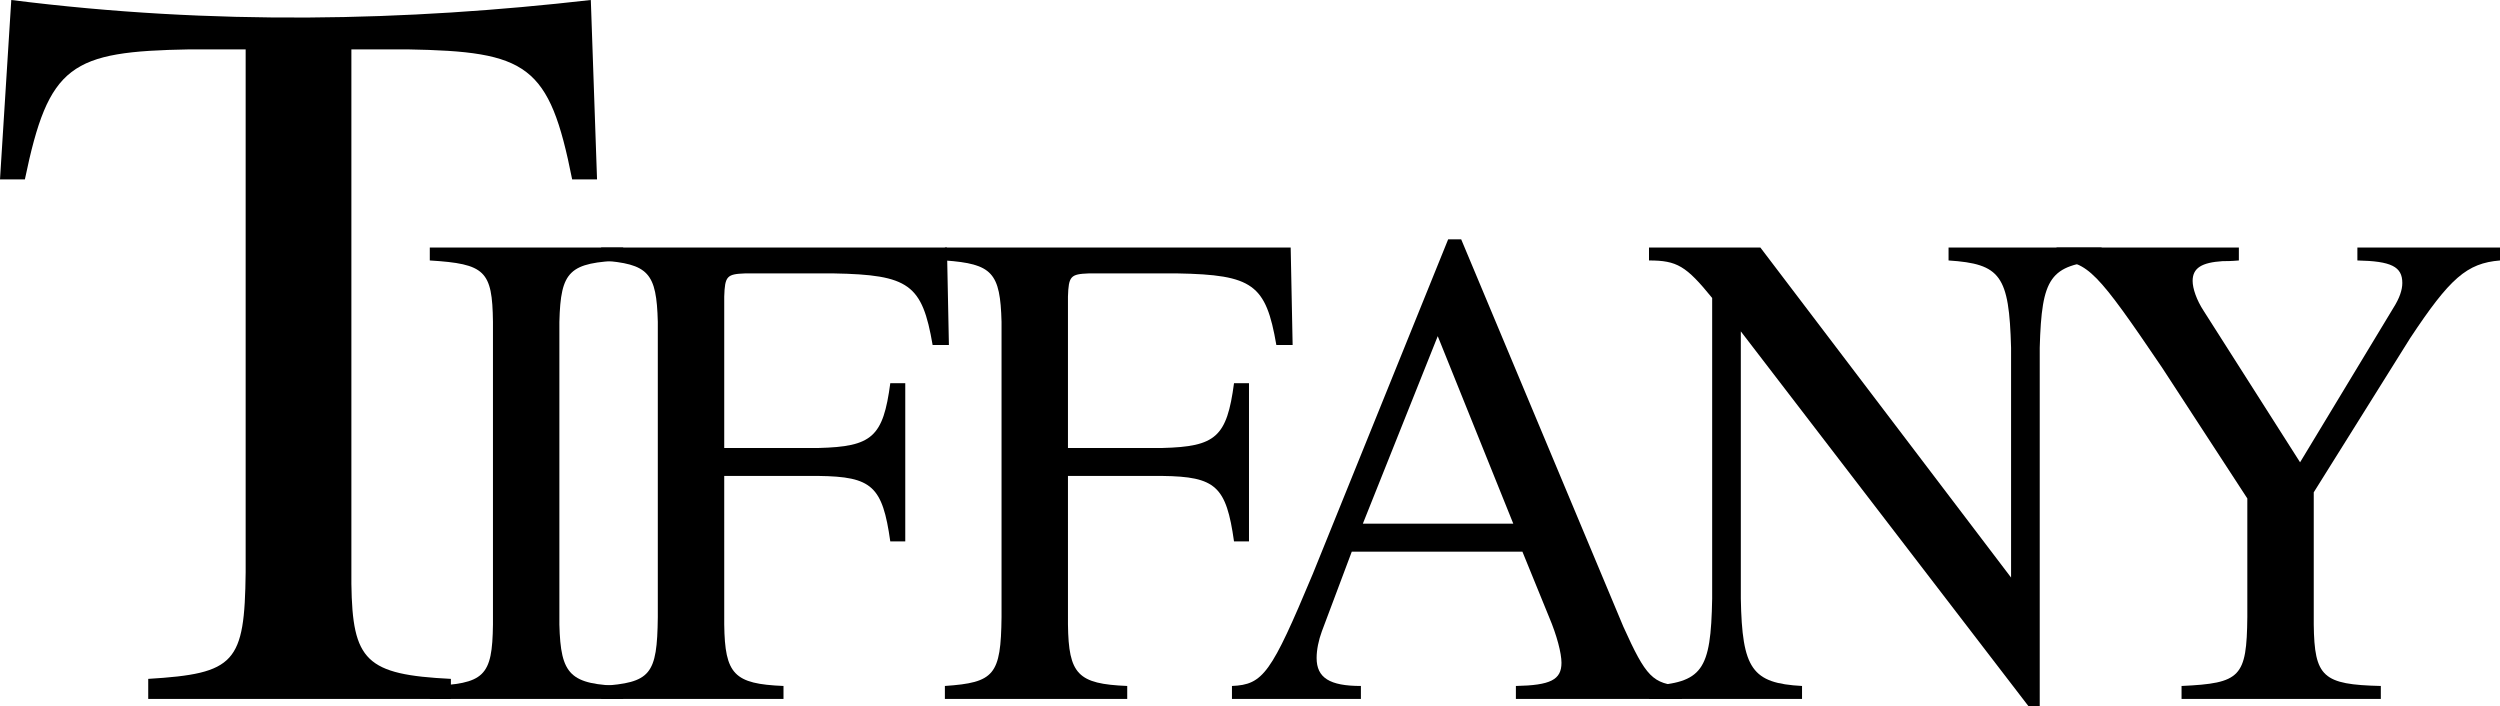
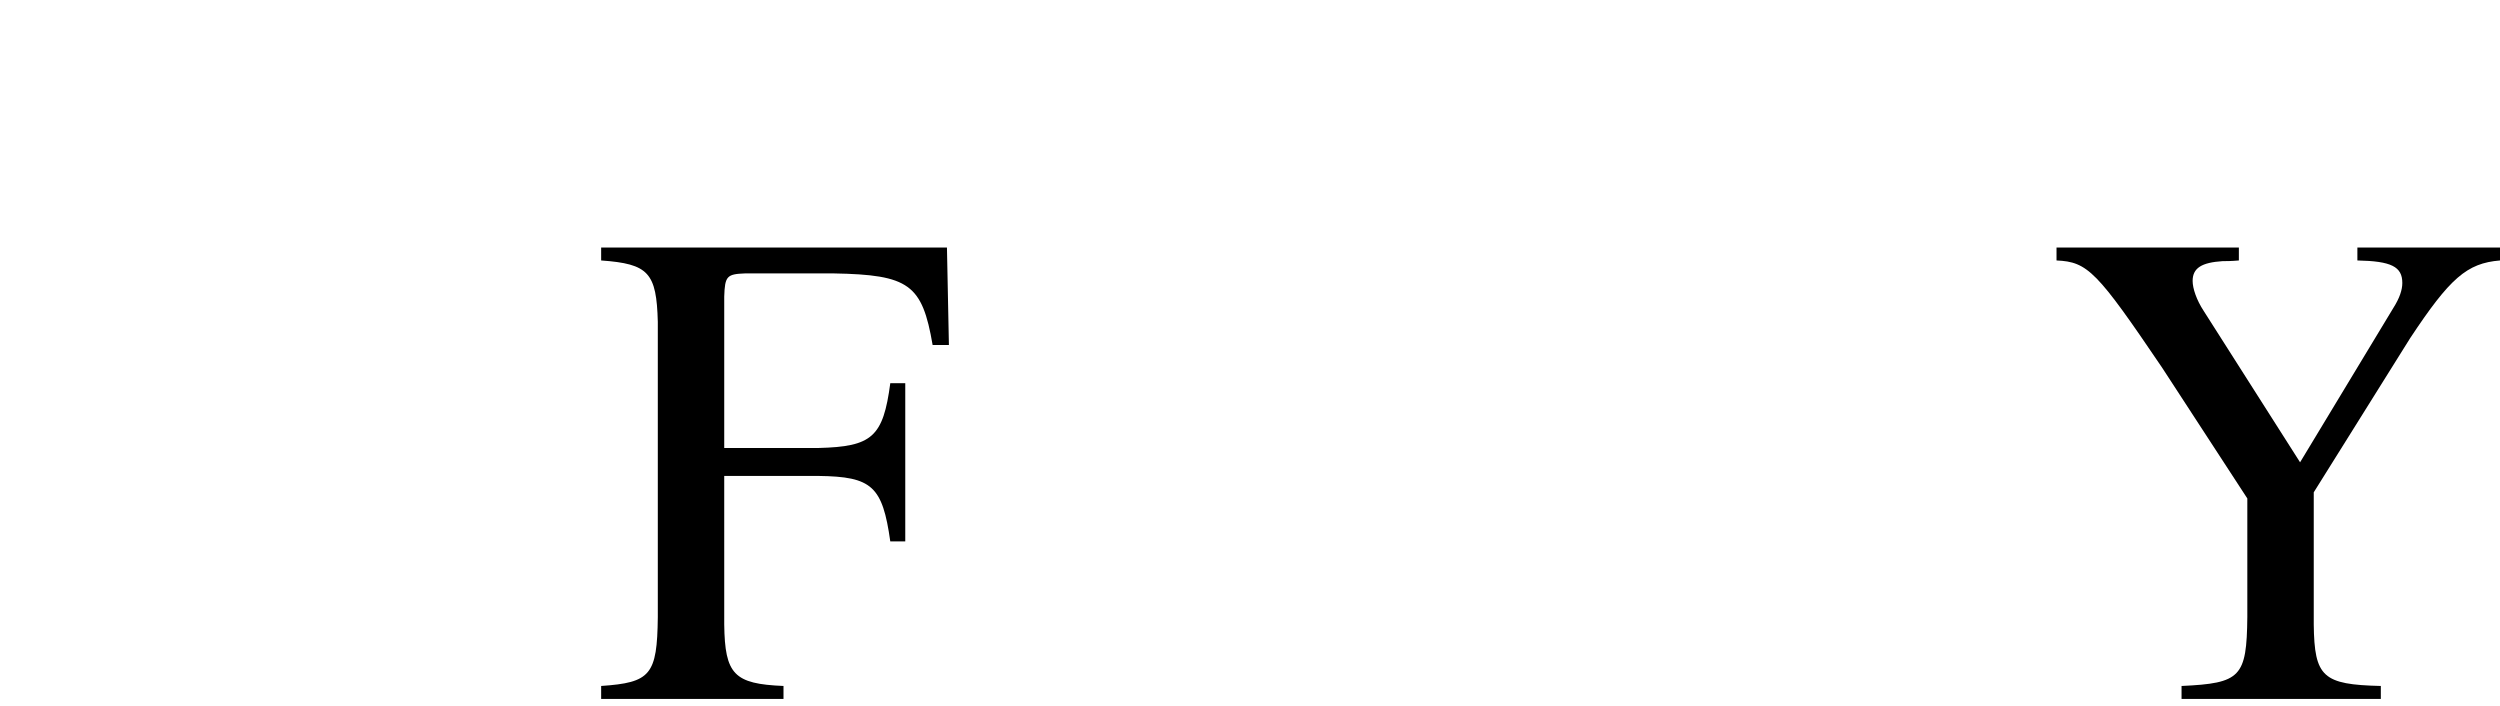
<svg xmlns="http://www.w3.org/2000/svg" xmlns:ns1="http://www.inkscape.org/namespaces/inkscape" xmlns:ns2="http://sodipodi.sourceforge.net/DTD/sodipodi-0.dtd" width="1168.393" height="330.153" viewBox="0 0 1168.393 330.153" version="1.1" id="svg87" ns1:version="0.92.4 (5da689c313, 2019-01-14)" ns2:docname="Tiffany 2005 album wordmark.svg">
  <defs id="defs81" />
  <ns2:namedview id="base" pagecolor="#ffffff" bordercolor="#666666" borderopacity="1.0" ns1:pageopacity="0.0" ns1:pageshadow="2" ns1:zoom="0.35" ns1:cx="741.71434" ns1:cy="348.55539" ns1:document-units="px" ns1:current-layer="layer1" showgrid="false" ns1:window-width="1600" ns1:window-height="837" ns1:window-x="-8" ns1:window-y="-8" ns1:window-maximized="1" units="px" fit-margin-top="0" fit-margin-left="0" fit-margin-right="0" fit-margin-bottom="0" />
  <g ns1:label="Layer 1" ns1:groupmode="layer" id="layer1" transform="translate(1460.223,-562.638)">
-     <path ns1:connector-curvature="0" id="path827" style="font-style:normal;font-variant:normal;font-weight:normal;font-stretch:normal;font-size:290.638px;line-height:1.25;font-family:'Nimbus Roman No9 L';-inkscape-font-specification:'Nimbus Roman No9 L';font-variant-ligatures:normal;font-variant-caps:normal;font-variant-numeric:normal;font-feature-settings:normal;text-align:start;letter-spacing:0px;word-spacing:0px;writing-mode:lr-tb;text-anchor:start;fill:#000000;fill-opacity:1;stroke:none;stroke-width:13.093" d="m -1249.496,879.913 c -39.723,-1.973 -46.02,-8.385 -46.505,-44.392 V 585.713 h 26.159 c 56.194,0.986 66.366,7.014 77.023,60.777 h 11.627 l -2.907,-83.852 c -86.231,9.854 -175.635,11.994 -270.853,0 l -5.271,83.852 h 11.626 c 11.142,-53.764 21.315,-59.791 77.024,-60.777 h 26.159 v 244.383 c -0.484,42.419 -4.844,47.351 -45.536,49.818 v 9.372 h 141.453 z" ns2:nodetypes="ccccccccccccccccc" />
-     <path ns1:connector-curvature="0" id="path829" style="font-style:normal;font-variant:normal;font-weight:normal;font-stretch:normal;font-size:290.638px;line-height:1.25;font-family:'Nimbus Roman No9 L';-inkscape-font-specification:'Nimbus Roman No9 L';font-variant-ligatures:normal;font-variant-caps:normal;font-variant-numeric:normal;font-feature-settings:normal;text-align:start;letter-spacing:0px;word-spacing:0px;writing-mode:lr-tb;text-anchor:start;fill:#000000;fill-opacity:1;stroke:none;stroke-width:8.342" d="m -1259.359,889.285 h 90.393 v -6.055 c -24.957,-0.637 -29.218,-5.099 -29.826,-28.682 V 713.048 c 0.609,-23.902 4.565,-27.726 29.826,-28.682 v -6.055 h -90.393 v 6.055 c 25.87,1.593 29.218,4.78 29.522,28.682 v 141.5 c -0.304,24.221 -3.957,27.726 -29.522,28.682 z" />
    <path ns1:connector-curvature="0" id="path831" style="font-style:normal;font-variant:normal;font-weight:normal;font-stretch:normal;font-size:290.638px;line-height:1.25;font-family:'Nimbus Roman No9 L';-inkscape-font-specification:'Nimbus Roman No9 L';font-variant-ligatures:normal;font-variant-caps:normal;font-variant-numeric:normal;font-feature-settings:normal;text-align:start;letter-spacing:0px;word-spacing:0px;writing-mode:lr-tb;text-anchor:start;fill:#000000;fill-opacity:1;stroke:none;stroke-width:8.342" d="m -1037.14,815.667 v -73.937 h -7 c -3.348,25.177 -8.522,29.639 -33.479,30.276 h -44.131 v -70.75 c 0.304,-9.561 1.218,-10.517 9.739,-10.836 h 41.392 c 35.305,0.637 41.392,5.099 46.262,33.463 h 7.609 l -0.913,-45.573 h -161.612 v 6.055 c 22.218,1.593 25.87,5.736 26.479,28.682 v 137.994 c -0.304,27.089 -3.348,30.595 -26.479,32.188 v 6.055 h 85.219 v -6.055 c -23.131,-0.956 -27.392,-5.418 -27.696,-28.682 V 785.072 h 44.131 c 24.957,0.319 29.827,4.78 33.479,30.595 z" />
-     <path ns1:connector-curvature="0" id="path833" style="font-style:normal;font-variant:normal;font-weight:normal;font-stretch:normal;font-size:290.638px;line-height:1.25;font-family:'Nimbus Roman No9 L';-inkscape-font-specification:'Nimbus Roman No9 L';font-variant-ligatures:normal;font-variant-caps:normal;font-variant-numeric:normal;font-feature-settings:normal;text-align:start;letter-spacing:0px;word-spacing:0px;writing-mode:lr-tb;text-anchor:start;fill:#000000;fill-opacity:1;stroke:none;stroke-width:8.342" d="m -876.497,815.667 v -73.937 h -7 c -3.348,25.177 -8.522,29.639 -33.479,30.276 h -44.131 v -70.75 c 0.304,-9.561 1.217,-10.517 9.739,-10.836 h 41.392 c 35.305,0.637 41.392,5.099 46.262,33.463 h 7.609 l -0.913,-45.573 h -161.611 v 6.055 c 22.218,1.593 25.87,5.736 26.479,28.682 v 137.994 c -0.304,27.089 -3.348,30.595 -26.479,32.188 v 6.055 h 85.219 v -6.055 c -23.131,-0.956 -27.392,-5.418 -27.696,-28.682 V 785.072 h 44.131 c 24.957,0.319 29.827,4.78 33.479,30.595 z" />
-     <path ns1:connector-curvature="0" id="path835" style="font-style:normal;font-variant:normal;font-weight:normal;font-stretch:normal;font-size:290.638px;line-height:1.25;font-family:'Nimbus Roman No9 L';-inkscape-font-specification:'Nimbus Roman No9 L';font-variant-ligatures:normal;font-variant-caps:normal;font-variant-numeric:normal;font-feature-settings:normal;text-align:start;letter-spacing:0px;word-spacing:0px;writing-mode:lr-tb;text-anchor:start;fill:#000000;fill-opacity:1;stroke:none;stroke-width:8.342" d="m -674.151,883.23 c -13.696,-0.956 -16.739,-4.143 -27.392,-27.726 l -75.784,-181.018 h -6.087 l -63.305,156.479 c -19.479,46.529 -23.131,51.628 -37.74,52.266 v 6.055 h 60.262 v -6.055 c -14.609,0 -20.696,-3.824 -20.696,-13.066 0,-3.824 0.913,-8.286 2.435,-12.429 l 14,-37.287 h 79.74 l 12.478,30.595 c 3.652,8.605 5.783,16.891 5.783,21.352 0,7.967 -5.174,10.517 -21.305,10.836 v 6.055 h 77.61 z m -149.133,-75.849 35.001,-87.641 35.305,87.641 z" />
-     <path ns1:connector-curvature="0" id="path837" style="font-style:normal;font-variant:normal;font-weight:normal;font-stretch:normal;font-size:290.638px;line-height:1.25;font-family:'Nimbus Roman No9 L';-inkscape-font-specification:'Nimbus Roman No9 L';font-variant-ligatures:normal;font-variant-caps:normal;font-variant-numeric:normal;font-feature-settings:normal;text-align:start;letter-spacing:0px;word-spacing:0px;writing-mode:lr-tb;text-anchor:start;fill:#000000;fill-opacity:1;stroke:none;stroke-width:8.342" d="m -478.028,678.31 h -71.523 v 6.055 c 24.348,1.593 28.305,7.011 29.218,40.793 V 832.558 L -637.509,678.31 h -52.044 v 6.055 c 13.087,0 17.348,2.55 29.522,17.528 v 140.544 c -0.609,33.782 -4.565,39.199 -29.522,40.793 v 6.055 h 71.523 v -6.055 c -23.435,-1.275 -28,-7.967 -28.609,-40.793 V 717.509 l 134.524,175.282 h 5.174 V 725.158 c 0.913,-33.144 4.87,-38.562 28.914,-40.793 z" />
    <path ns1:connector-curvature="0" id="path839" style="font-style:normal;font-variant:normal;font-weight:normal;font-stretch:normal;font-size:290.638px;line-height:1.25;font-family:'Nimbus Roman No9 L';-inkscape-font-specification:'Nimbus Roman No9 L';font-variant-ligatures:normal;font-variant-caps:normal;font-variant-numeric:normal;font-feature-settings:normal;text-align:start;letter-spacing:0px;word-spacing:0px;writing-mode:lr-tb;text-anchor:start;fill:#000000;fill-opacity:1;stroke:none;stroke-width:8.342" d="m -291.829,678.31 h -66.653 v 6.055 c 15.826,0.319 21,2.868 21,10.517 0,3.187 -1.217,7.011 -4.261,11.792 l -43.522,72.025 -45.044,-70.75 c -3.348,-5.099 -5.174,-10.517 -5.174,-14.023 0,-6.055 4.261,-8.605 14,-9.242 1.217,0 4.261,0 7.609,-0.319 v -6.055 h -85.219 v 6.055 c 14.609,0.637 18.87,5.099 49.305,50.035 l 39.87,61.189 v 55.453 c -0.304,28.045 -3.044,30.913 -30.74,32.188 v 6.055 h 93.132 v -6.055 c -27.087,-0.637 -31.044,-4.143 -31.348,-28.682 v -61.827 l 45.044,-72.025 c 18.566,-28.045 26.479,-35.056 42.001,-36.331 z" />
  </g>
</svg>